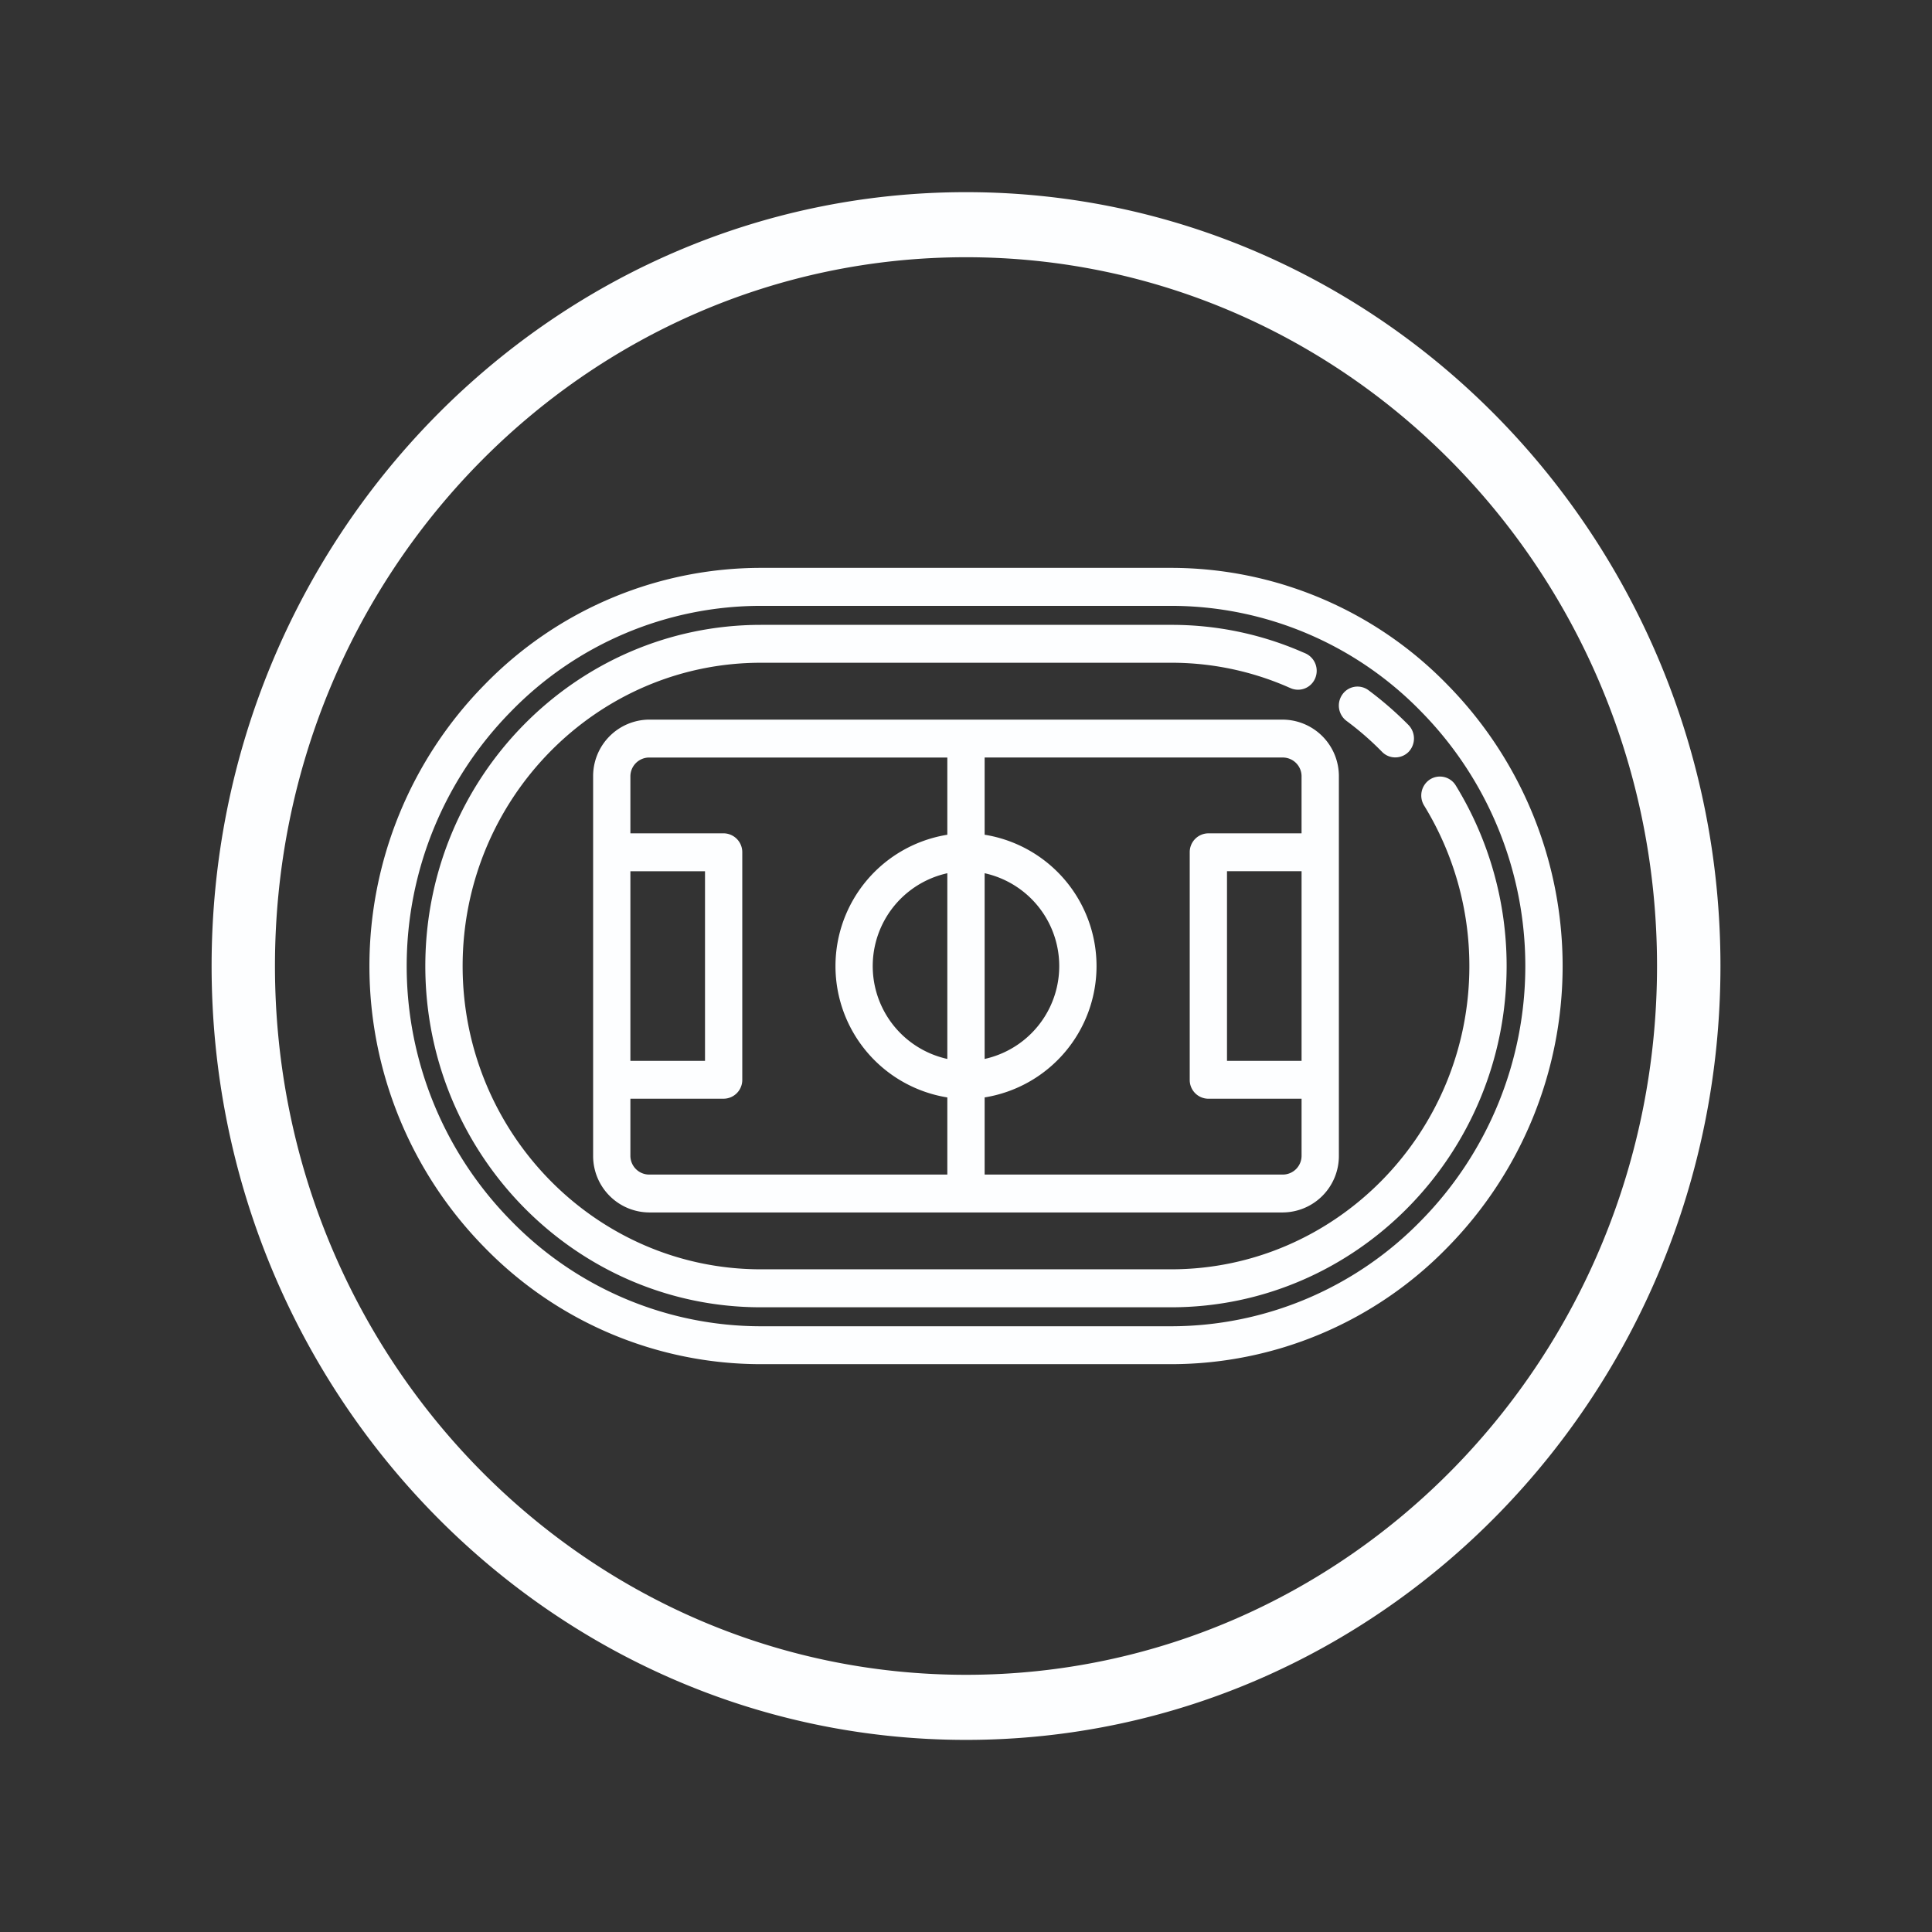
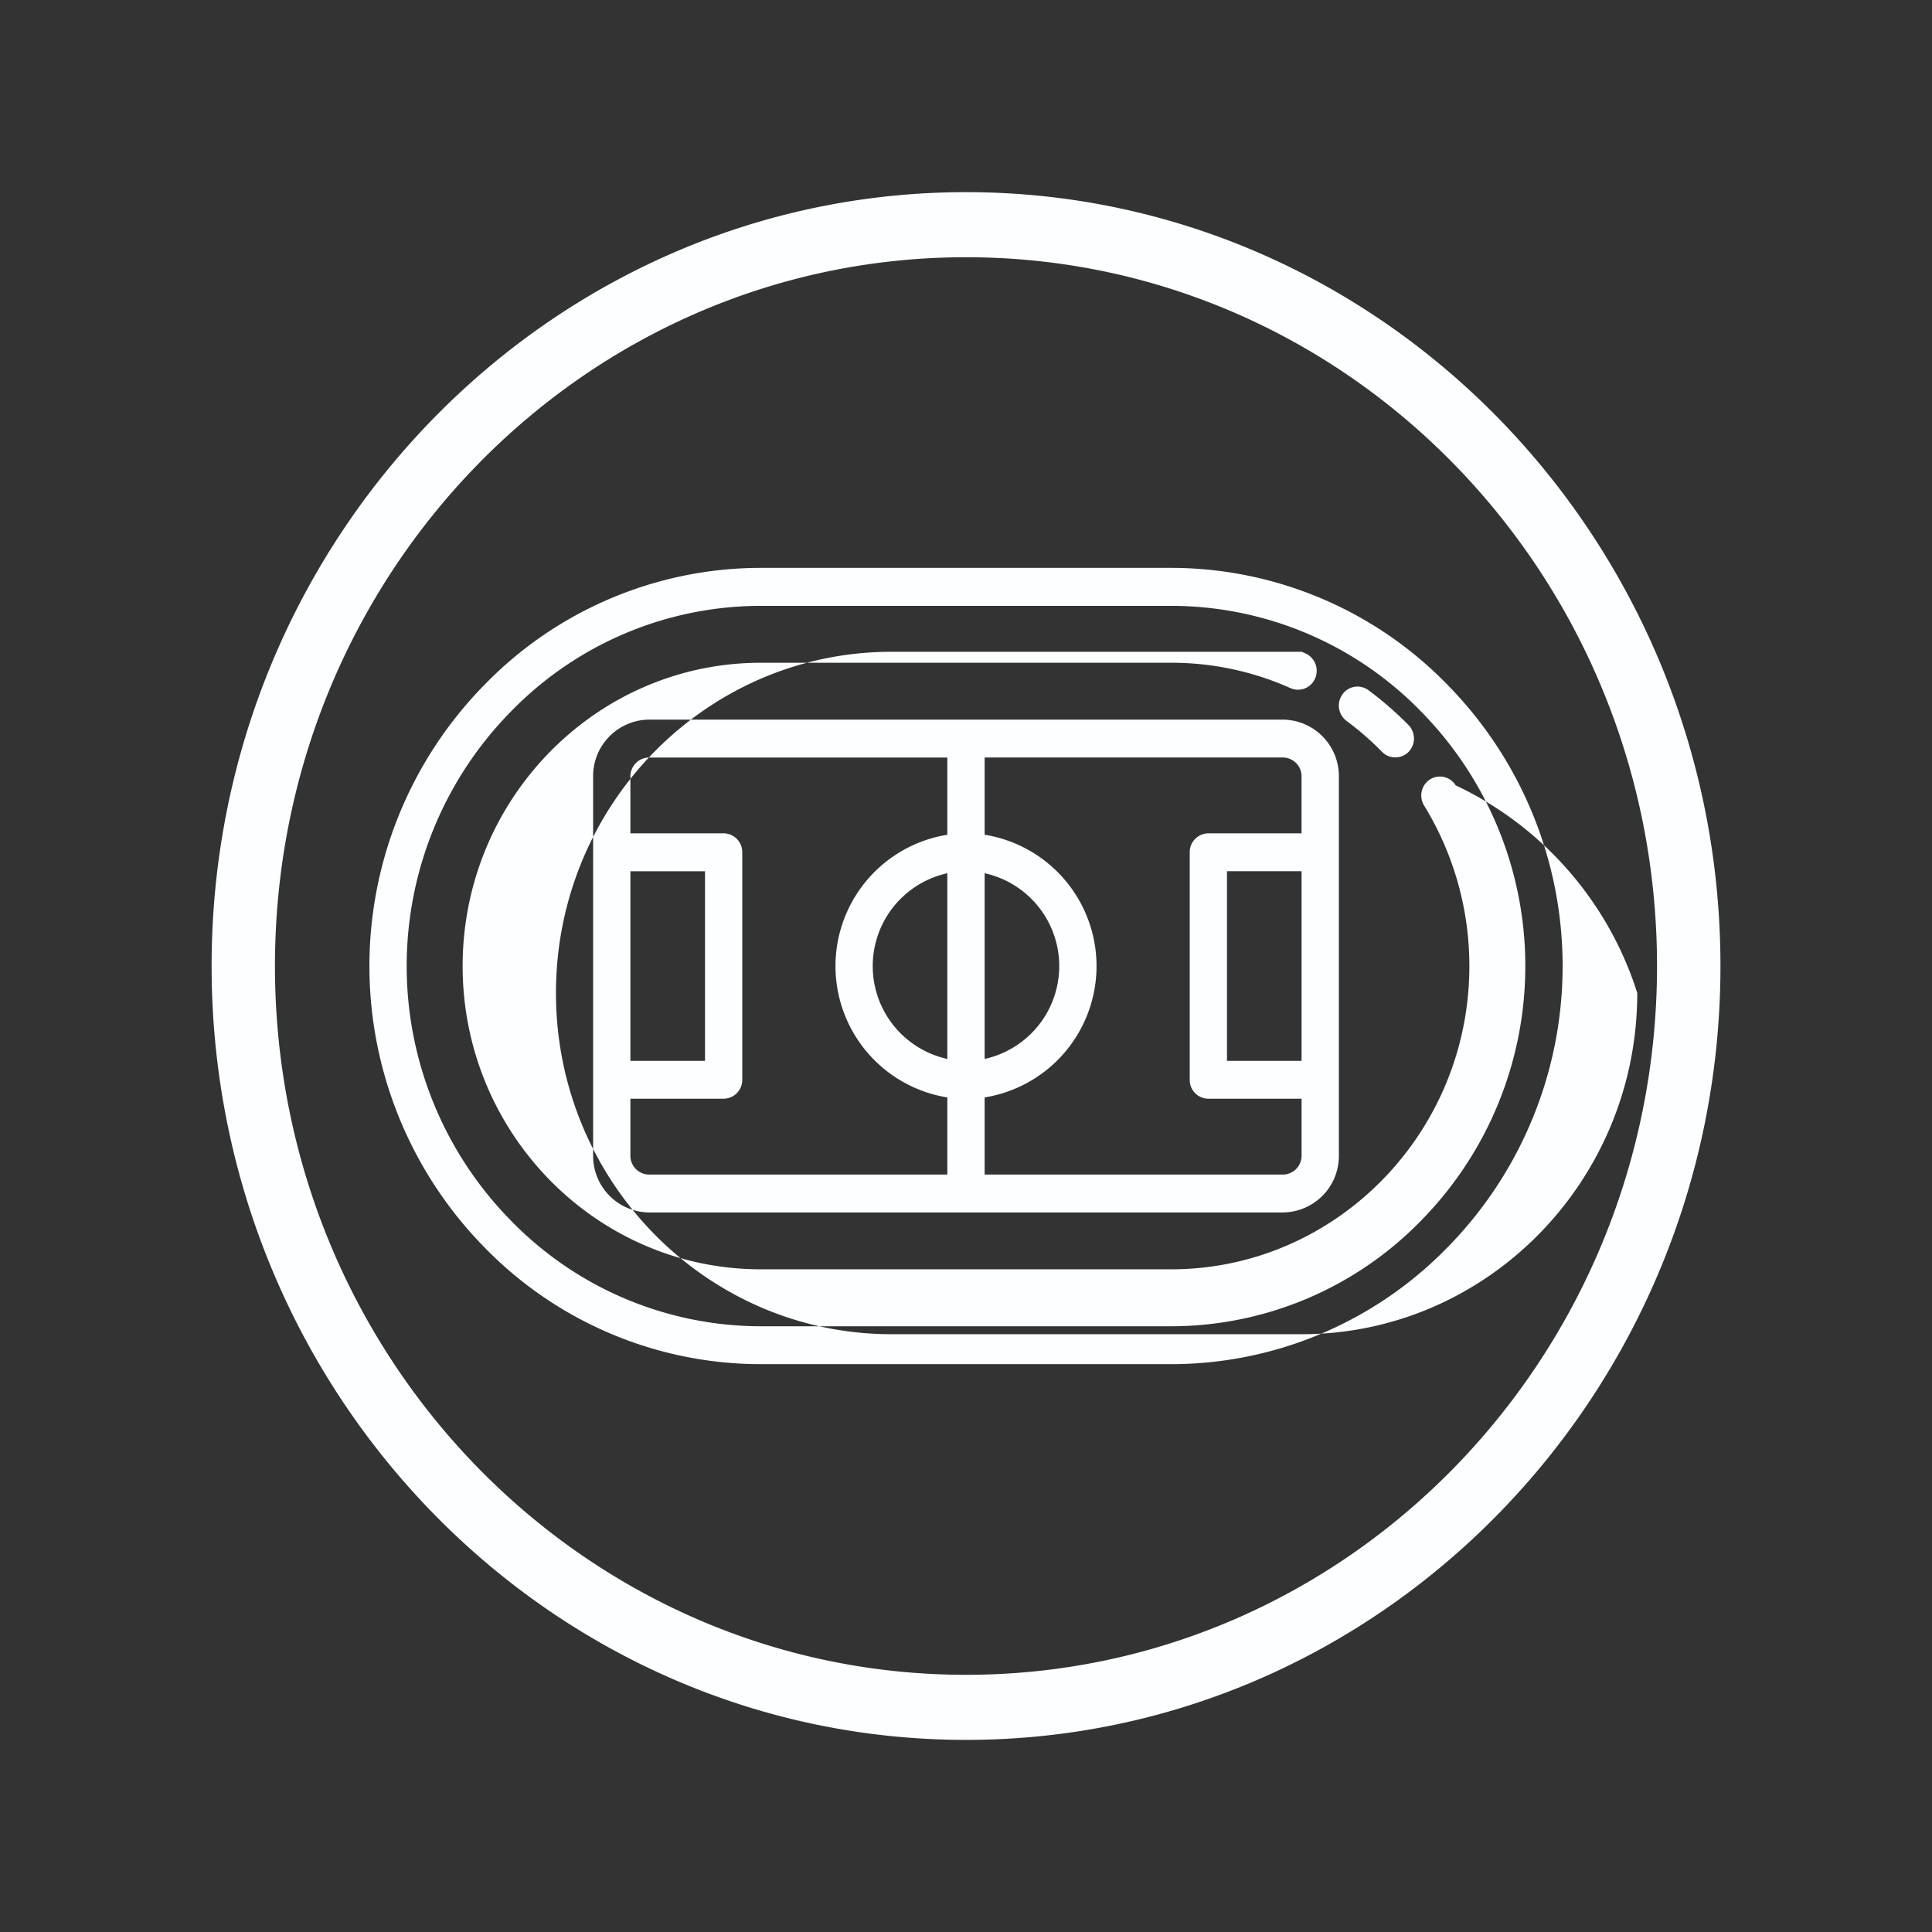
<svg xmlns="http://www.w3.org/2000/svg" width="512" height="512" viewBox="0 0 512 512">
  <rect x="0" y="0" width="512" height="512" fill="#333333" stroke="none" />
  <defs>
    <style>
      .cls-1 {
        fill: #fdfeff;
        fill-rule: evenodd;
      }
    </style>
  </defs>
-   <path id="icon-3" class="cls-1" d="M376.564,323.444a92.535,92.535,0,0,1-66.306,28.047H201.577a92.49,92.49,0,0,1-66.295-28.047,96.167,96.167,0,0,1,0-134.823,92.4,92.4,0,0,1,66.295-28.047H310.258a92.446,92.446,0,0,1,66.306,28.047,96.169,96.169,0,0,1,0,134.823m6.983-141.924a102.159,102.159,0,0,0-73.289-31.011H201.577a102.178,102.178,0,0,0-73.29,31.011,106.372,106.372,0,0,0,0,149.037,102.234,102.234,0,0,0,73.29,30.977H310.258a102.214,102.214,0,0,0,73.289-30.977,106.318,106.318,0,0,0,0-149.037m-38.7,24.275v15.064H320.139a4.975,4.975,0,0,0-4.927,5.01v60.31a4.961,4.961,0,0,0,4.927,5.01h24.712v15.1a4.982,4.982,0,0,1-4.938,5H260.861V290.842a35.255,35.255,0,0,0,0-69.614V200.763h79.052a4.988,4.988,0,0,1,4.938,5.032m0,75.352H325.088V230.9h19.763v50.246ZM166.983,306.286v-15.1h24.7a4.979,4.979,0,0,0,4.949-5.01v-60.31a4.993,4.993,0,0,0-4.949-5.01h-24.7V205.8a4.991,4.991,0,0,1,4.949-5.032h79.042v20.465a35.257,35.257,0,0,0,0,69.614v20.443H171.932a4.984,4.984,0,0,1-4.949-5m0-75.385h19.774v50.246H166.983V230.9Zm93.878,0.526a25.2,25.2,0,0,1,0,49.216V231.427Zm-9.887,49.216a25.2,25.2,0,0,1,0-49.216v49.216ZM171.932,190.72A14.966,14.966,0,0,0,157.107,205.8V306.286a14.958,14.958,0,0,0,14.825,15.041H339.913a14.964,14.964,0,0,0,14.825-15.041V205.8a14.972,14.972,0,0,0-14.825-15.075H171.932Zm184.828,0.34a78.9,78.9,0,0,1,9.425,8.209,4.852,4.852,0,0,0,3.5,1.465,4.926,4.926,0,0,0,3.509-1.443,5.131,5.131,0,0,0,0-7.135,92.433,92.433,0,0,0-10.613-9.226,4.877,4.877,0,0,0-6.9,1.107,5.084,5.084,0,0,0,1.078,7.023M385.7,208.15a4.92,4.92,0,0,0-6.819-1.577,5.077,5.077,0,0,0-1.551,6.923,81.3,81.3,0,0,1,11.988,42.54c0,44.3-35.468,80.362-79.053,80.362h-108.7c-43.584,0-79.041-36.066-79.041-80.362,0-44.318,35.457-80.384,79.041-80.384h108.7a77.09,77.09,0,0,1,30.772,6.341c0.286,0.134.594,0.257,0.9,0.391a4.918,4.918,0,0,0,6.511-2.594,5.067,5.067,0,0,0-2.541-6.609c-0.341-.157-0.681-0.28-1.022-0.436a86.549,86.549,0,0,0-34.622-7.135h-108.7c-49.039,0-88.928,40.55-88.928,90.426,0,49.854,39.889,90.426,88.928,90.426h108.7c49.051,0,88.929-40.572,88.929-90.426A91.371,91.371,0,0,0,385.7,208.15M255.937,68.185c101.136,0,183.114,84.086,183.114,187.82S357.073,443.858,255.937,443.858,72.79,359.75,72.79,256.005,154.8,68.185,255.937,68.185m0-17.244C145.683,50.941,56,142.944,56,256.005c0,113.105,89.687,205.1,199.941,205.1,110.22,0,199.919-91.992,199.919-205.1,0-113.061-89.7-205.064-199.919-205.064" transform="translate(0.078 -0.016)" />
+   <path id="icon-3" class="cls-1" d="M376.564,323.444a92.535,92.535,0,0,1-66.306,28.047H201.577a92.49,92.49,0,0,1-66.295-28.047,96.167,96.167,0,0,1,0-134.823,92.4,92.4,0,0,1,66.295-28.047H310.258a92.446,92.446,0,0,1,66.306,28.047,96.169,96.169,0,0,1,0,134.823m6.983-141.924a102.159,102.159,0,0,0-73.289-31.011H201.577a102.178,102.178,0,0,0-73.29,31.011,106.372,106.372,0,0,0,0,149.037,102.234,102.234,0,0,0,73.29,30.977H310.258a102.214,102.214,0,0,0,73.289-30.977,106.318,106.318,0,0,0,0-149.037m-38.7,24.275v15.064H320.139a4.975,4.975,0,0,0-4.927,5.01v60.31a4.961,4.961,0,0,0,4.927,5.01h24.712v15.1a4.982,4.982,0,0,1-4.938,5H260.861V290.842a35.255,35.255,0,0,0,0-69.614V200.763h79.052a4.988,4.988,0,0,1,4.938,5.032m0,75.352H325.088V230.9h19.763v50.246ZM166.983,306.286v-15.1h24.7a4.979,4.979,0,0,0,4.949-5.01v-60.31a4.993,4.993,0,0,0-4.949-5.01h-24.7V205.8a4.991,4.991,0,0,1,4.949-5.032h79.042v20.465a35.257,35.257,0,0,0,0,69.614v20.443H171.932a4.984,4.984,0,0,1-4.949-5m0-75.385h19.774v50.246H166.983V230.9Zm93.878,0.526a25.2,25.2,0,0,1,0,49.216V231.427Zm-9.887,49.216a25.2,25.2,0,0,1,0-49.216v49.216ZM171.932,190.72A14.966,14.966,0,0,0,157.107,205.8V306.286a14.958,14.958,0,0,0,14.825,15.041H339.913a14.964,14.964,0,0,0,14.825-15.041V205.8a14.972,14.972,0,0,0-14.825-15.075H171.932Zm184.828,0.34a78.9,78.9,0,0,1,9.425,8.209,4.852,4.852,0,0,0,3.5,1.465,4.926,4.926,0,0,0,3.509-1.443,5.131,5.131,0,0,0,0-7.135,92.433,92.433,0,0,0-10.613-9.226,4.877,4.877,0,0,0-6.9,1.107,5.084,5.084,0,0,0,1.078,7.023M385.7,208.15a4.92,4.92,0,0,0-6.819-1.577,5.077,5.077,0,0,0-1.551,6.923,81.3,81.3,0,0,1,11.988,42.54c0,44.3-35.468,80.362-79.053,80.362h-108.7c-43.584,0-79.041-36.066-79.041-80.362,0-44.318,35.457-80.384,79.041-80.384h108.7a77.09,77.09,0,0,1,30.772,6.341c0.286,0.134.594,0.257,0.9,0.391a4.918,4.918,0,0,0,6.511-2.594,5.067,5.067,0,0,0-2.541-6.609c-0.341-.157-0.681-0.28-1.022-0.436h-108.7c-49.039,0-88.928,40.55-88.928,90.426,0,49.854,39.889,90.426,88.928,90.426h108.7c49.051,0,88.929-40.572,88.929-90.426A91.371,91.371,0,0,0,385.7,208.15M255.937,68.185c101.136,0,183.114,84.086,183.114,187.82S357.073,443.858,255.937,443.858,72.79,359.75,72.79,256.005,154.8,68.185,255.937,68.185m0-17.244C145.683,50.941,56,142.944,56,256.005c0,113.105,89.687,205.1,199.941,205.1,110.22,0,199.919-91.992,199.919-205.1,0-113.061-89.7-205.064-199.919-205.064" transform="translate(0.078 -0.016)" />
</svg>